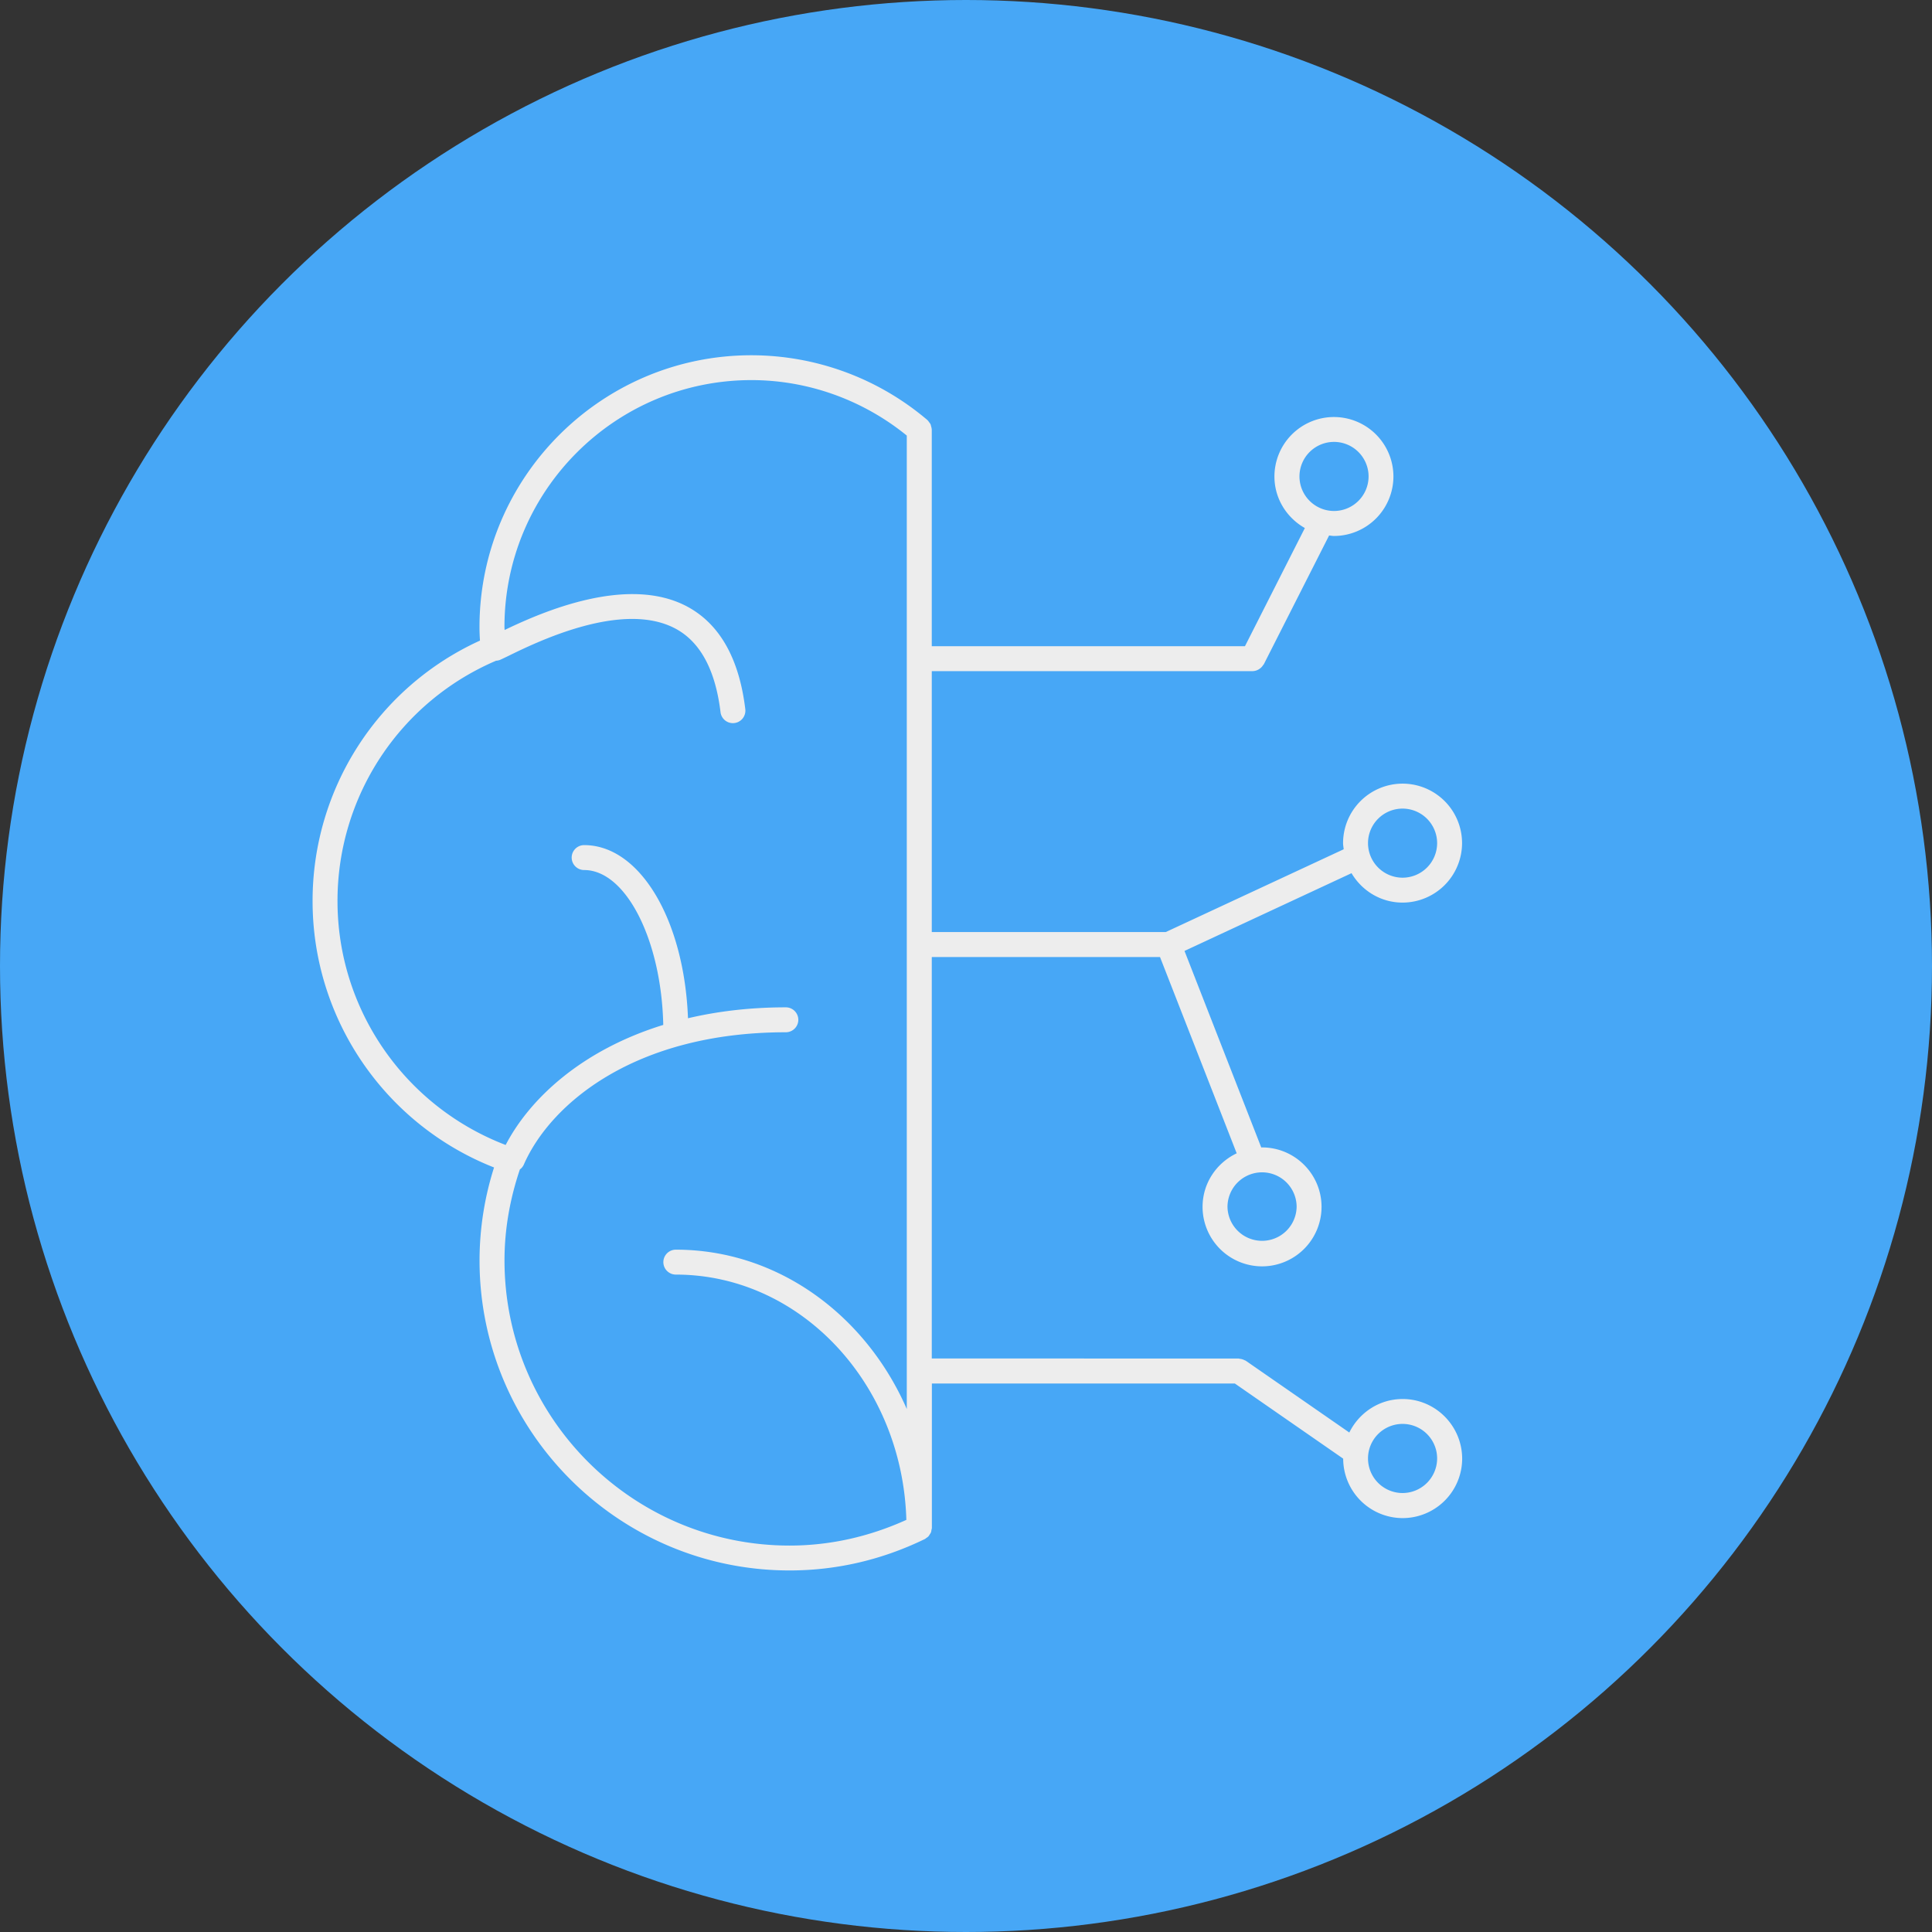
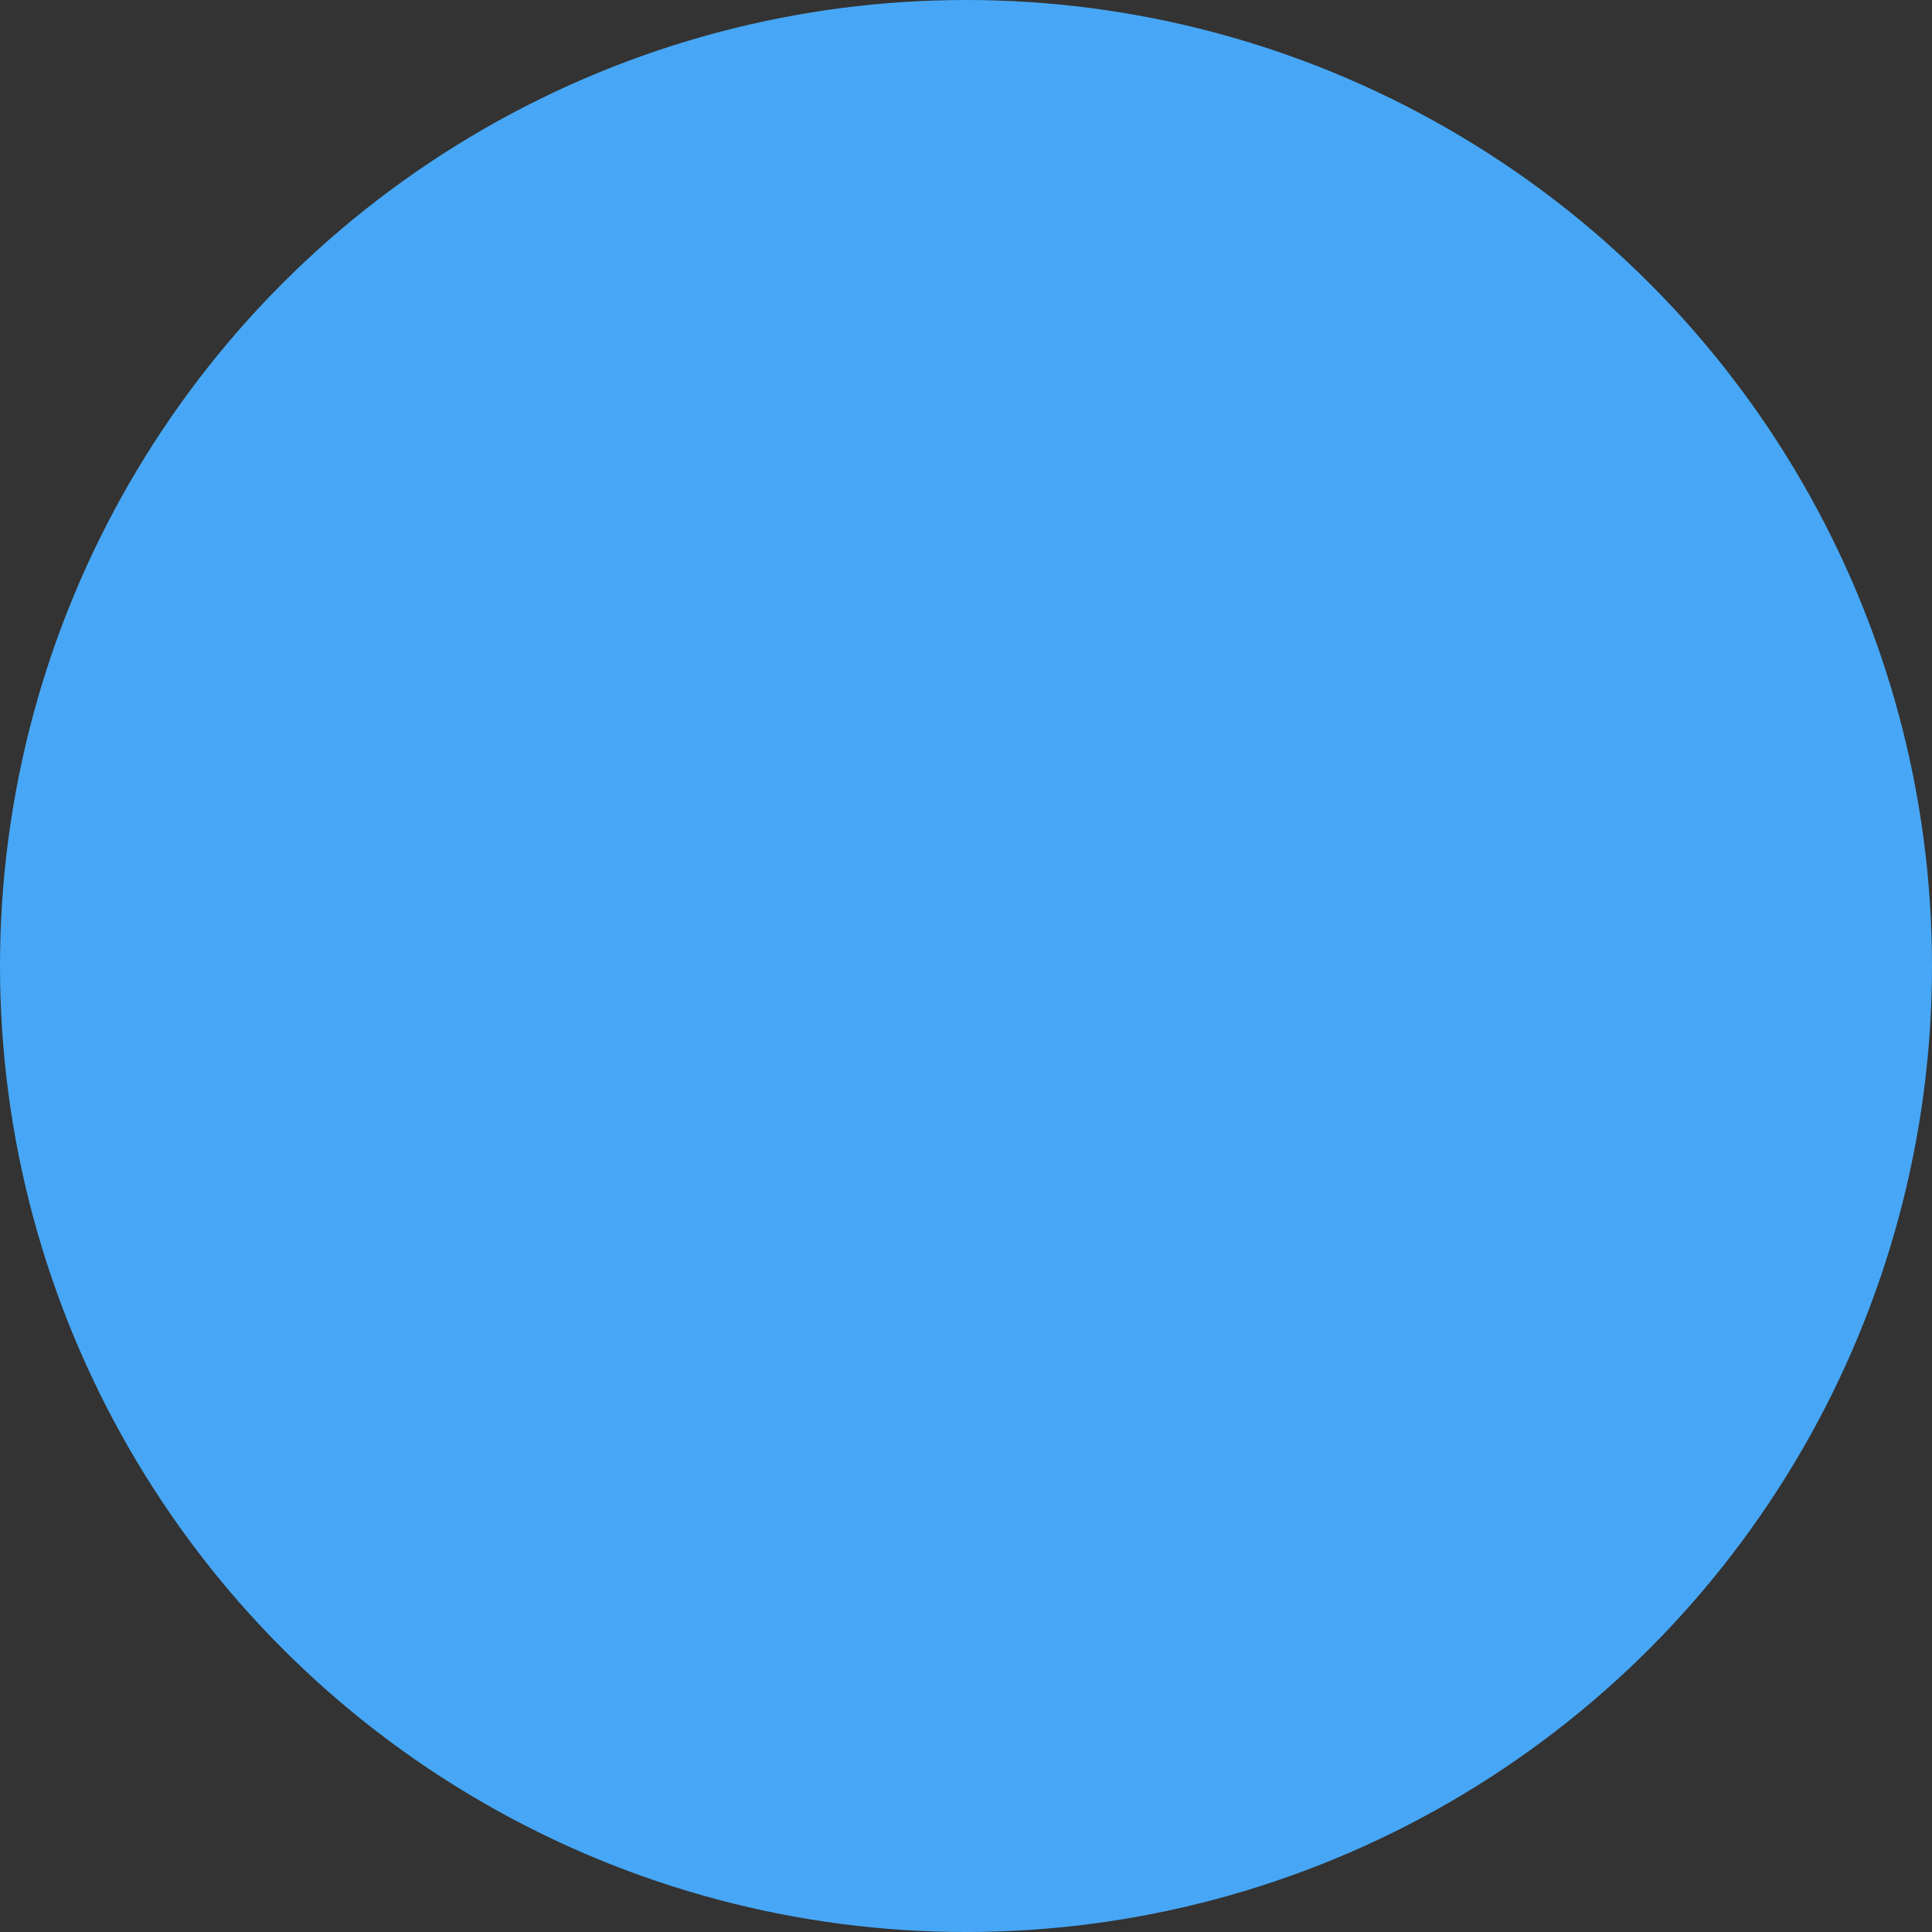
<svg xmlns="http://www.w3.org/2000/svg" width="512px" height="512px" viewBox="0 0 512 512" version="1.1">
  <rect x="0" y="0" width="512" height="512" fill="#333333" stroke="none" />
  <title>woot-log</title>
  <desc>Created with Sketch.</desc>
  <g id="Logo" stroke="none" stroke-width="1" fill="none" fill-rule="evenodd">
    <g id="woot-log" fill-rule="nonzero">
      <circle id="Oval" fill="#47A7F6" cx="256" cy="256" r="256" />
-       <path id="Fill-1" transform="translate(70, 90) scale(3.303)" fill="#EDEDED" opacity="1" d="M91.34 85c-1.879 0-3.492 1.102-4.273 2.688l-8.305-5.758c-.031-.02-.063-.024-.094-.04a1.081 1.081 0 0 0-.383-.117c-.035-.003-.062-.02-.097-.02l-24.621-.007V49.54h18.312l6.152 15.746c-1.613.766-2.738 2.395-2.738 4.297a4.778 4.778 0 0 0 4.773 4.773 4.778 4.778 0 0 0 4.773-4.773c0-2.629-2.14-4.77-4.773-4.77-.023 0-.043.008-.062.008l-6.16-15.773 13.401-6.238c.829 1.406 2.348 2.36 4.094 2.36a4.78 4.78 0 0 0 4.774-4.774 4.775 4.775 0 0 0-4.774-4.77 4.777 4.777 0 0 0-4.773 4.77c0 .172.035.332.05.496l-14.272 6.64H53.567V26.599h25.746a.986.986 0 0 0 .464-.13c.04-.019.067-.042.102-.066a.958.958 0 0 0 .277-.296c.016-.02.04-.032.047-.051l5.242-10.34c.13.011.254.039.387.039a4.78 4.78 0 0 0 4.774-4.774 4.776 4.776 0 0 0-4.774-4.77 4.777 4.777 0 0 0-4.773 4.77c0 1.782.992 3.317 2.441 4.137l-4.805 9.48H53.566V7.212c0-.016-.007-.028-.007-.04-.004-.07-.024-.136-.043-.207-.016-.058-.024-.117-.047-.171-.028-.055-.063-.098-.102-.149-.043-.058-.078-.117-.129-.164-.011-.008-.015-.023-.027-.031a21.827 21.827 0 0 0-14.117-5.195c-12.031 0-21.816 9.789-21.816 21.816 0 .363.016.718.039 1.078a22.928 22.928 0 0 0-13.43 20.906c0 9.453 5.809 17.918 14.559 21.367a24.681 24.681 0 0 0-1.164 7.457c0 13.715 11.16 24.875 24.875 24.875 3.742 0 7.371-.84 10.789-2.489l.023-.011c.012-.008.028-.012.04-.016.042-.02.066-.055.105-.078.066-.043.129-.086.183-.14.043-.044.067-.102.102-.15a.947.947 0 0 0 .102-.171c.027-.066.03-.133.043-.207.011-.05.03-.098.03-.149V83.756h24.31l8.691 6.028a4.78 4.78 0 0 0 4.774 4.77 4.78 4.78 0 0 0 4.773-4.774c-.012-2.645-2.152-4.781-4.781-4.781zm-8.5-15.414a2.774 2.774 0 0 1-5.547 0 2.773 2.773 0 0 1 5.547 0zm8.5-31.957a2.776 2.776 0 0 1 2.773 2.77 2.777 2.777 0 0 1-2.773 2.773 2.777 2.777 0 0 1-2.773-2.773 2.773 2.773 0 0 1 2.773-2.77zm-5.5-29.422a2.776 2.776 0 0 1 2.773 2.77 2.777 2.777 0 0 1-2.773 2.773 2.777 2.777 0 0 1-2.773-2.774 2.776 2.776 0 0 1 2.773-2.769zM19.285 73.875c0-2.457.426-4.906 1.234-7.297a.957.957 0 0 0 .305-.363c2.137-4.906 8.93-10.641 21.035-10.641.55 0 1-.45 1-1s-.45-1-1-1c-2.898 0-5.5.324-7.852.875-.296-7.871-3.847-13.891-8.332-13.891-.55 0-1 .449-1 1 0 .55.45 1 1 1 3.36 0 6.204 5.637 6.348 12.426-6.578 2.031-10.734 5.953-12.645 9.633C11.284 61.515 5.886 53.75 5.886 45.05a20.939 20.939 0 0 1 12.72-19.285 1.02 1.02 0 0 0 .335-.075c.14-.062.363-.171.649-.308 2.27-1.113 9.18-4.492 13.445-2.176 1.972 1.07 3.175 3.32 3.582 6.688a1 1 0 0 0 .992.878 1.002 1.002 0 0 0 .996-1.121c-.488-4.047-2.04-6.804-4.613-8.207-4.82-2.617-11.754.438-14.7 1.856 0-.078-.011-.156-.011-.235 0-10.93 8.89-19.816 19.816-19.816 4.535 0 8.941 1.586 12.465 4.45v17.89c0 .005-.004.008-.004.012s.004.008.004.012v22.922c0 .004-.004.008-.004.012s.004.008.004.012v37.242c-3.297-7.543-10.355-12.785-18.531-12.785-.55 0-1 .449-1 1s.45 1 1 1c10.016 0 18.184 8.773 18.496 19.68-2.985 1.351-6.133 2.062-9.38 2.062-12.604-.008-22.862-10.27-22.862-22.883zM91.34 92.543a2.777 2.777 0 0 1-2.773-2.773 2.773 2.773 0 0 1 5.546 0 2.782 2.782 0 0 1-2.773 2.773z" />
    </g>
  </g>
</svg>